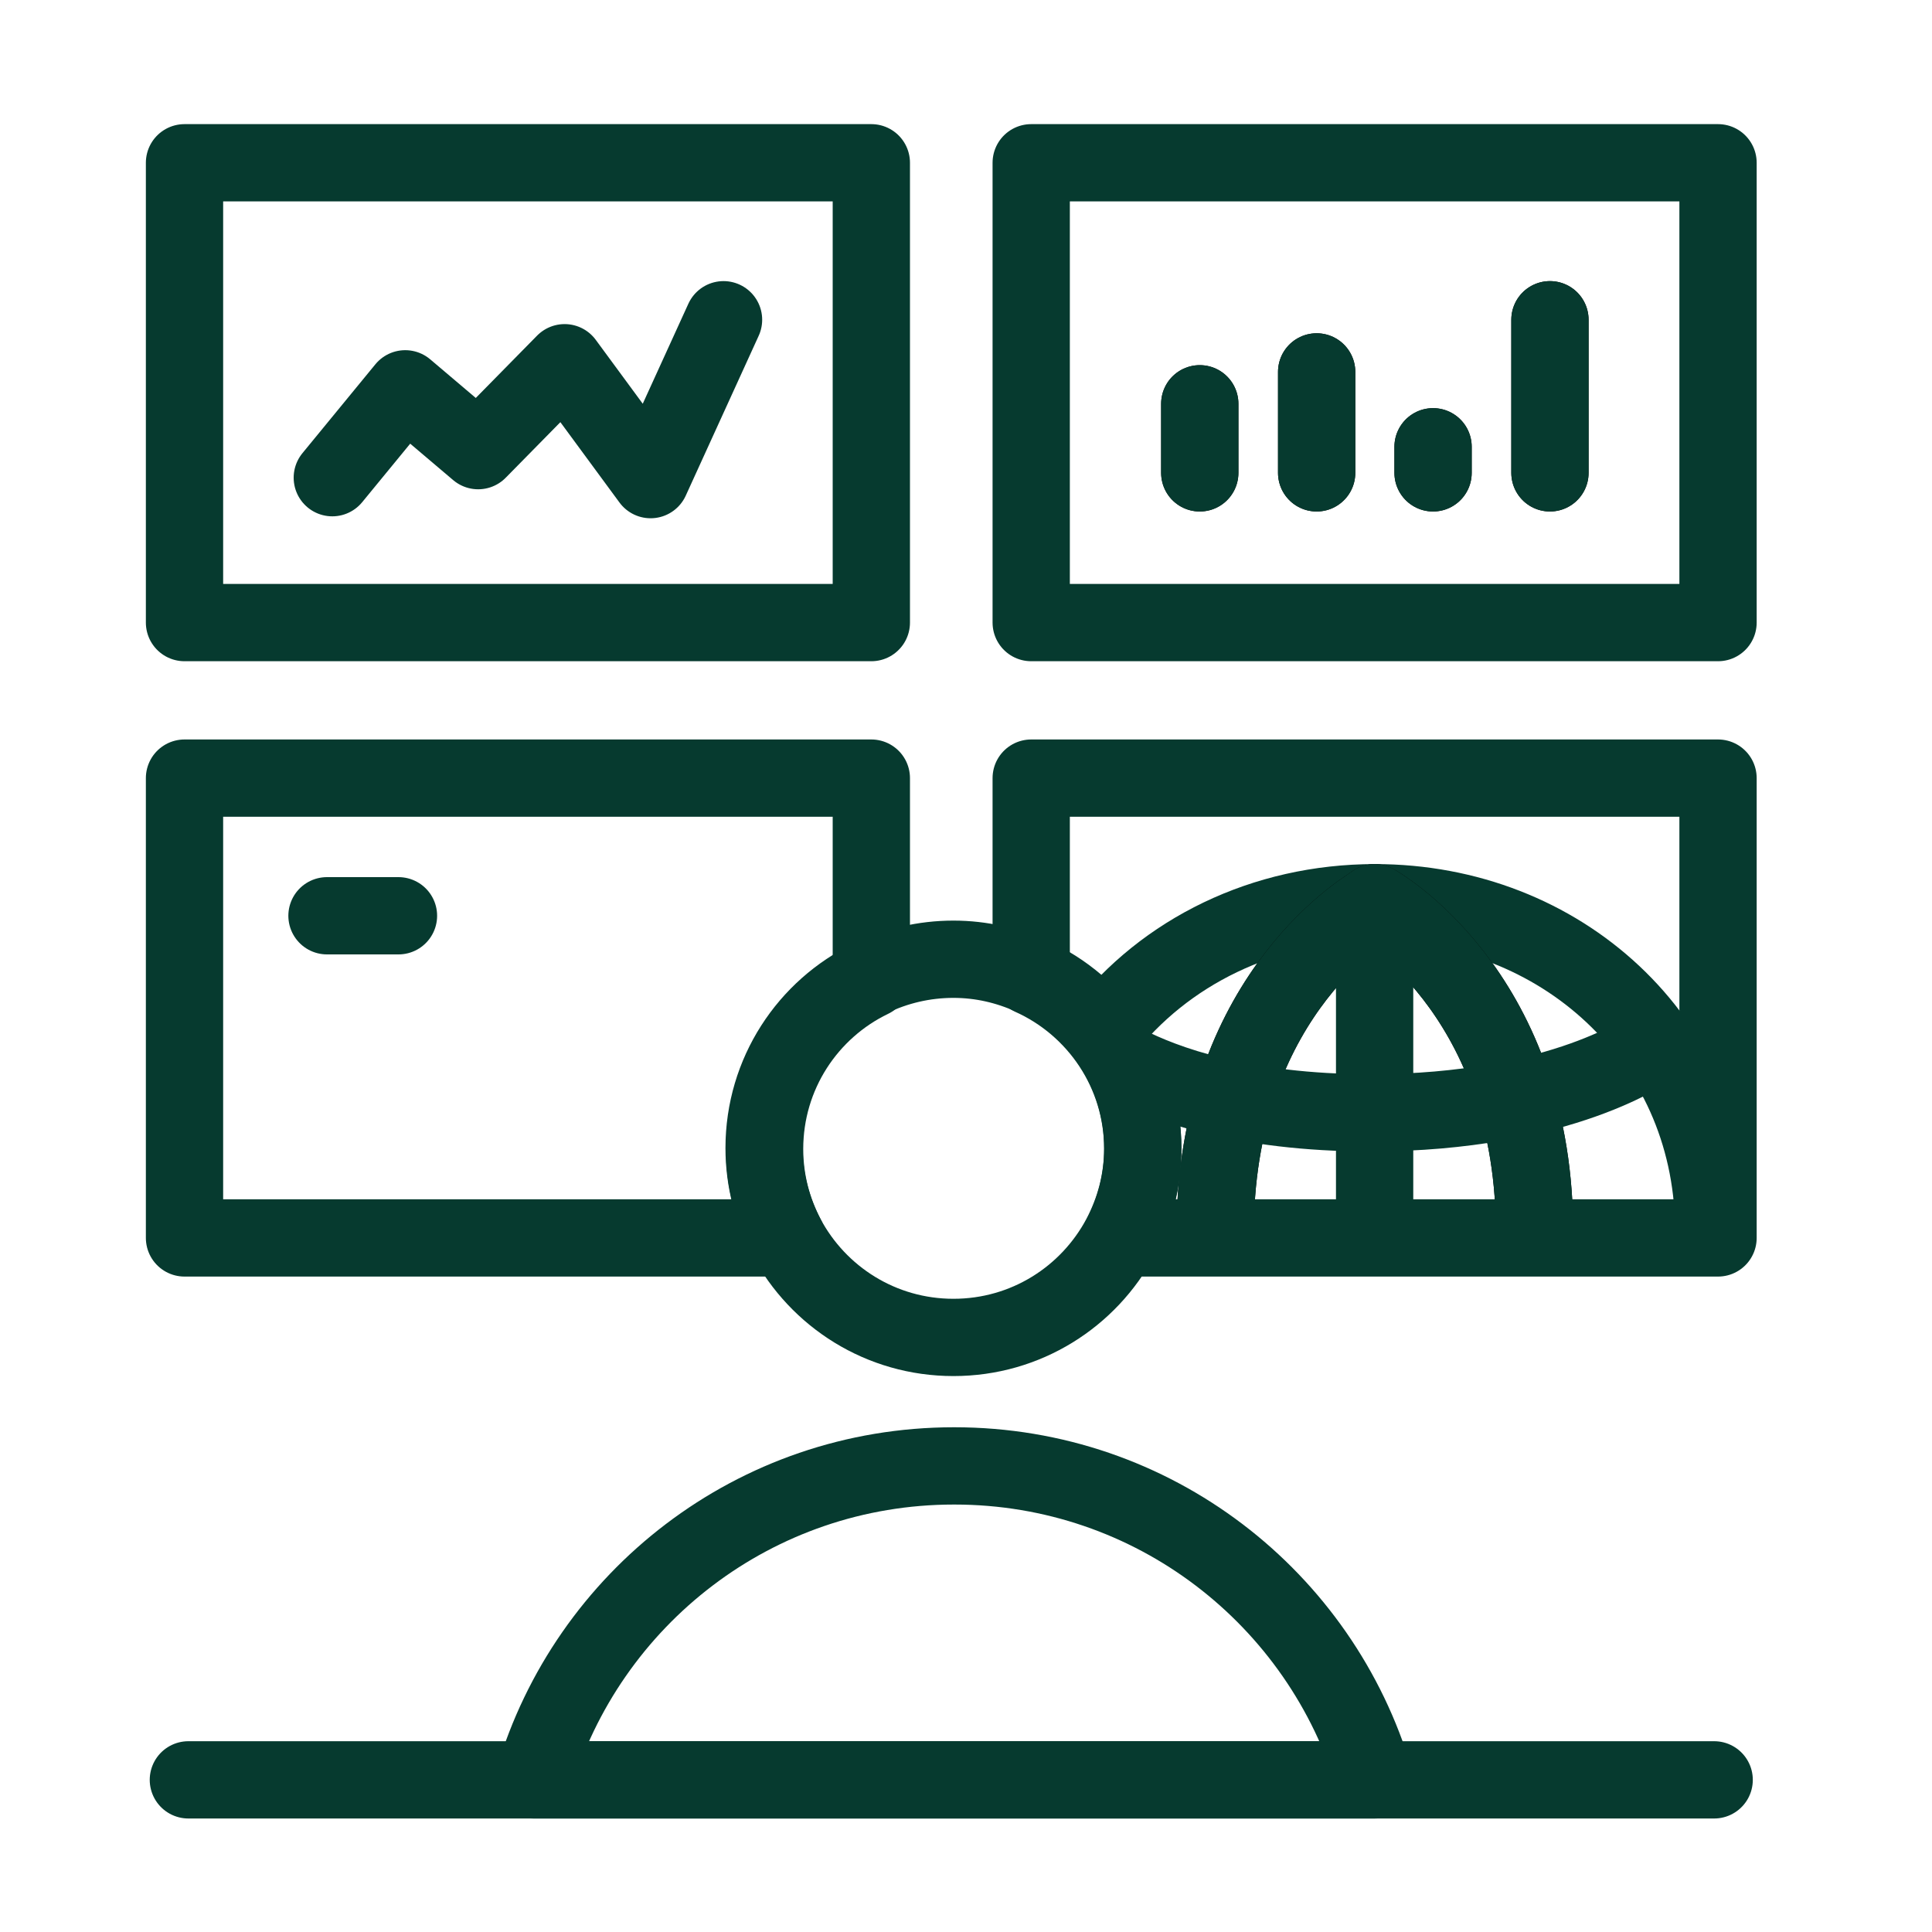
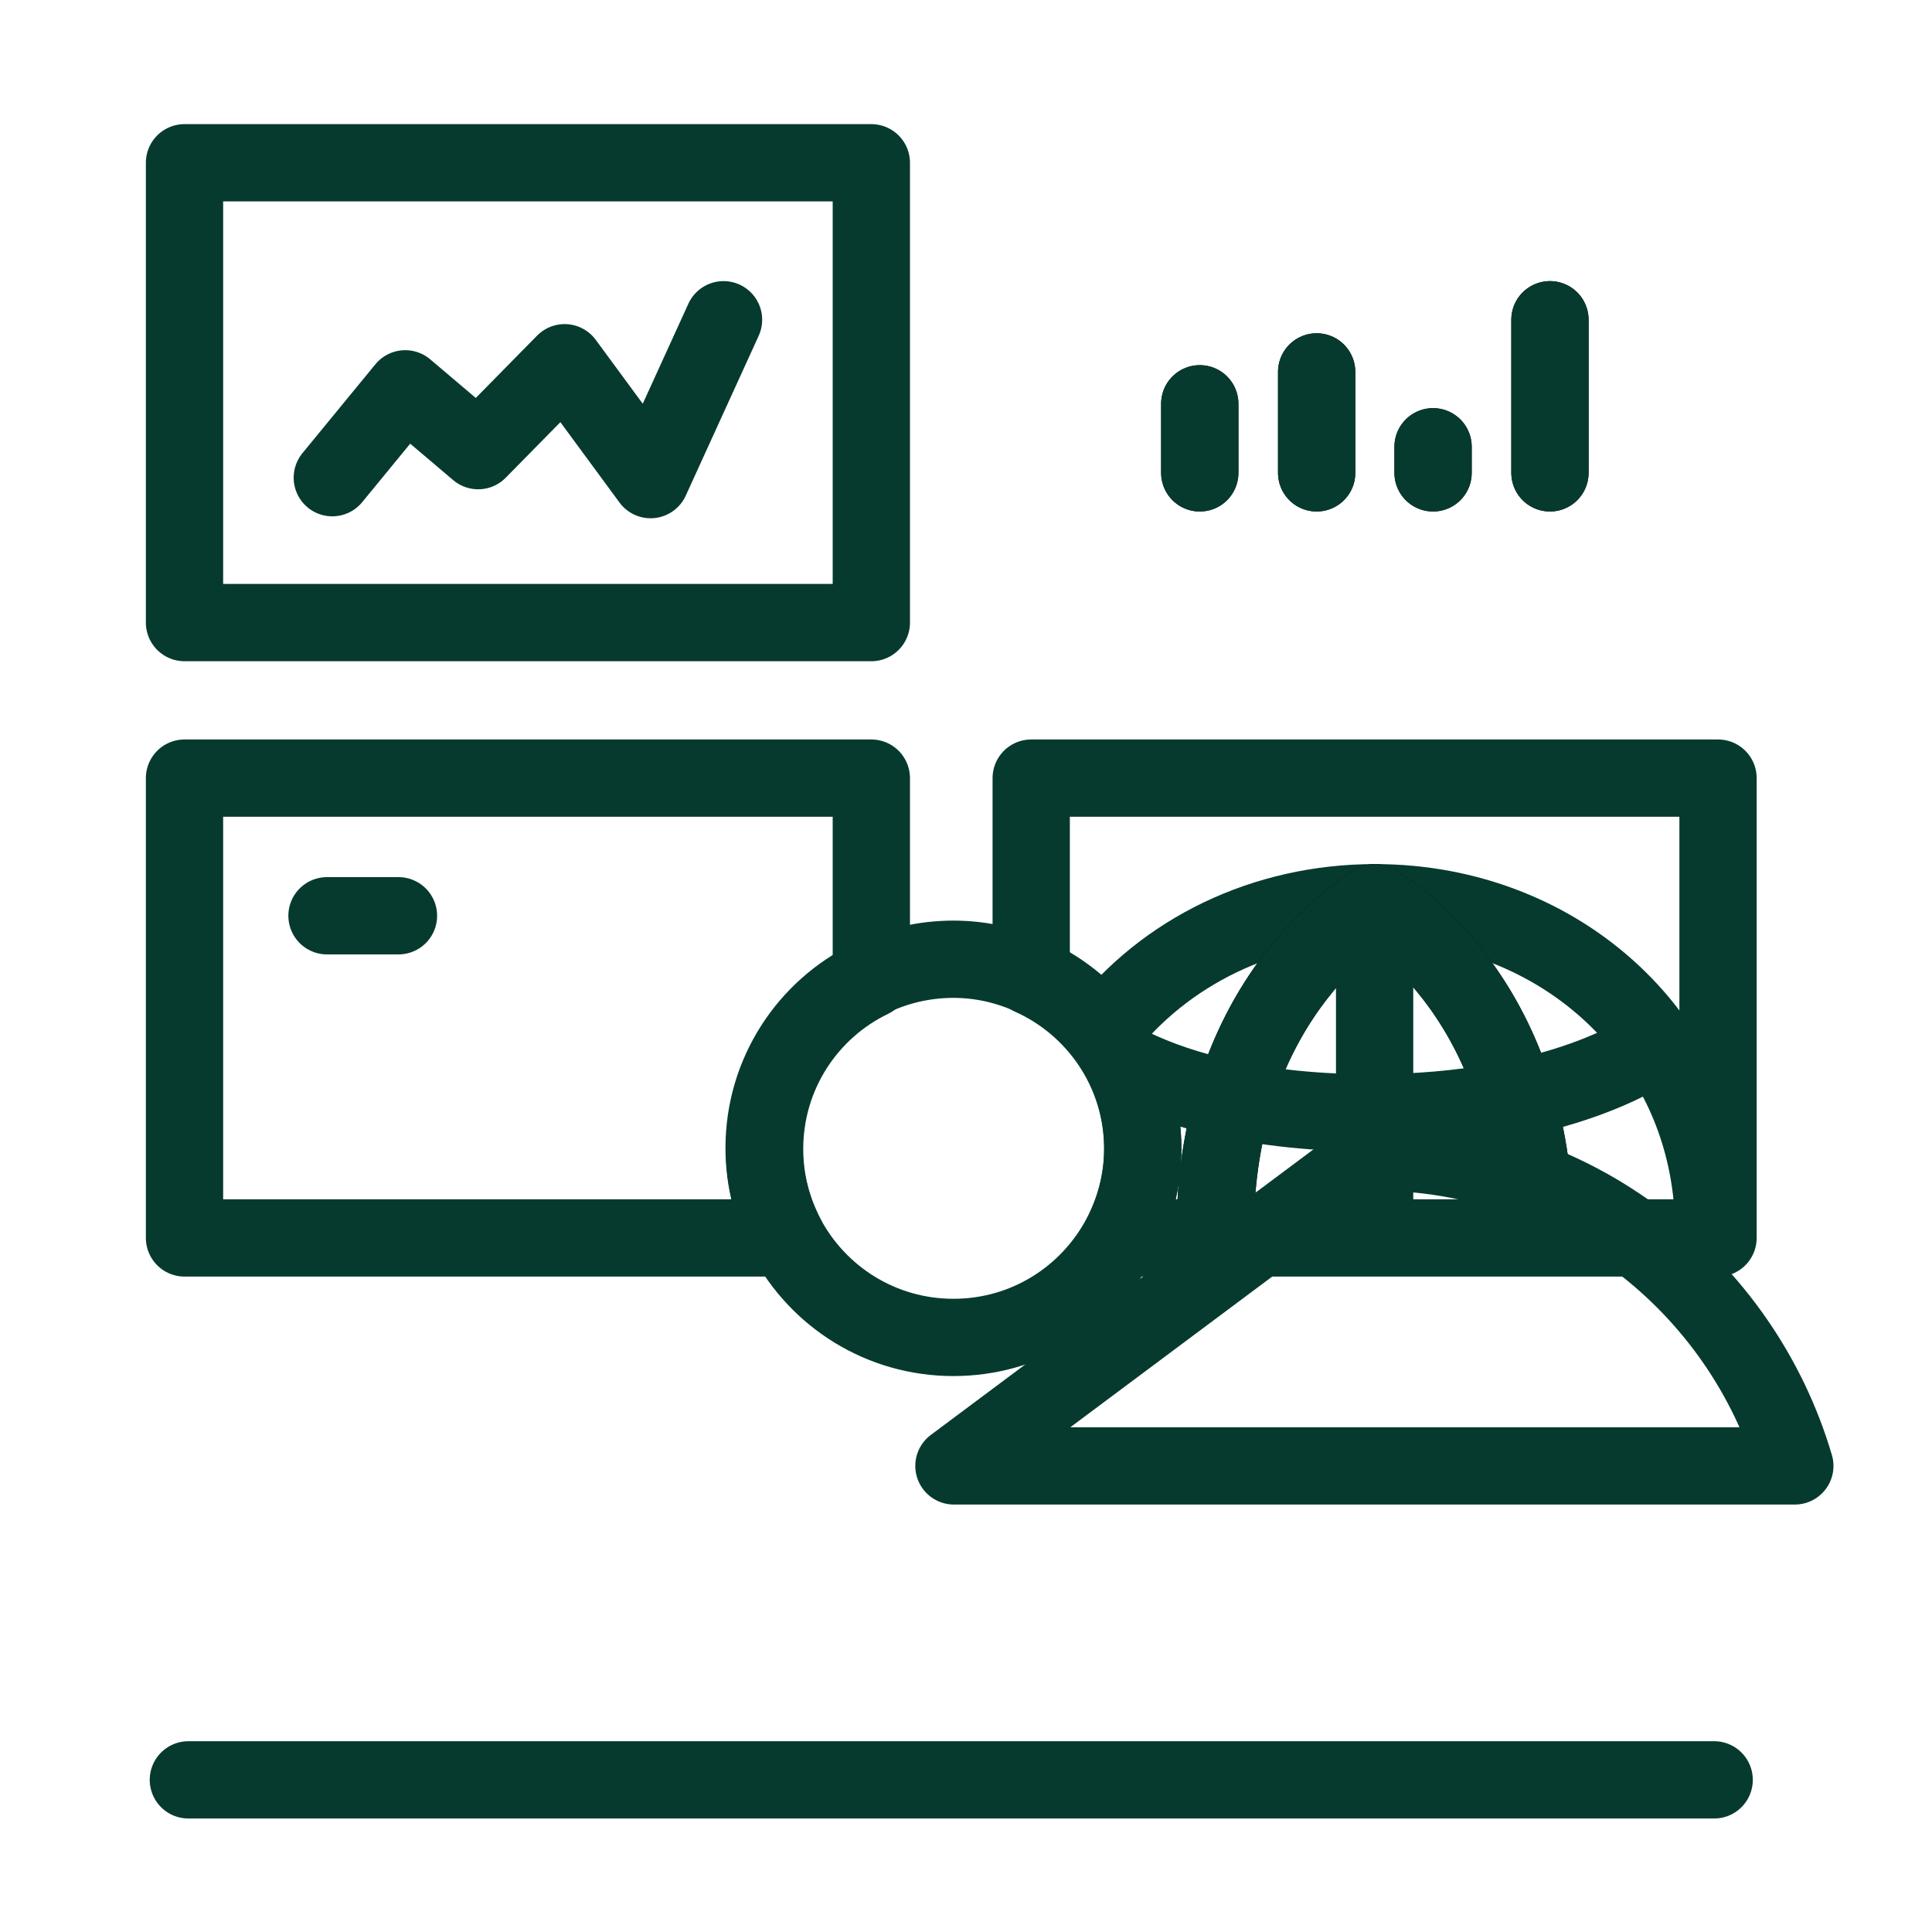
<svg xmlns="http://www.w3.org/2000/svg" id="Layer_1" data-name="Layer 1" viewBox="0 0 40 40">
  <defs>
    <style>
      .cls-1 {
        stroke: #063a2f;
      }

      .cls-1, .cls-2 {
        fill: none;
        stroke-linecap: round;
        stroke-linejoin: round;
        stroke-width: 1.6px;
      }

      .cls-2 {
        stroke: #000;
      }
    </style>
  </defs>
  <line class="cls-1" x1="3.9" y1="36.85" x2="35.49" y2="36.85" />
  <g>
    <rect class="cls-1" x="3.82" y="3.37" width="14.22" height="9.52" />
-     <rect class="cls-1" x="21.35" y="3.37" width="14.22" height="9.52" />
    <polyline class="cls-1" points="6.88 9.89 8.39 8.05 9.9 9.33 11.69 7.51 13.47 9.93 14.98 6.62" />
    <path class="cls-1" d="M35.48,25.37c-.06-3.86-3.17-6.68-7.01-6.68-2.31,0-4.36,1.02-5.64,2.67" />
    <g>
      <g>
        <path class="cls-2" d="M31.77,25.37c-.06-4.89-3.31-6.68-3.31-6.68" />
        <path class="cls-2" d="M28.46,18.7s-3.24,1.79-3.3,6.68" />
      </g>
      <g>
        <path class="cls-1" d="M31.77,25.37c-.06-4.89-3.31-6.68-3.31-6.68" />
        <path class="cls-1" d="M28.46,18.7s-3.24,1.79-3.3,6.68" />
      </g>
    </g>
    <path class="cls-1" d="M23.31,22.03c.78.4,2.4,1.01,5.06,1.01,3.99,0,5.82-1.36,5.82-1.36" />
    <line class="cls-1" x1="28.46" y1="18.93" x2="28.46" y2="25.37" />
    <g>
      <g>
        <line class="cls-2" x1="24.84" y1="8.36" x2="24.84" y2="9.79" />
        <line class="cls-2" x1="27.26" y1="7.7" x2="27.26" y2="9.79" />
        <line class="cls-2" x1="29.67" y1="9.25" x2="29.67" y2="9.79" />
        <line class="cls-2" x1="32.09" y1="6.62" x2="32.09" y2="9.79" />
      </g>
      <g>
        <line class="cls-1" x1="24.84" y1="8.36" x2="24.84" y2="9.79" />
        <line class="cls-1" x1="27.26" y1="7.7" x2="27.26" y2="9.79" />
        <line class="cls-1" x1="29.67" y1="9.25" x2="29.67" y2="9.79" />
        <line class="cls-1" x1="32.09" y1="6.62" x2="32.09" y2="9.79" />
      </g>
    </g>
    <line class="cls-1" x1="6.77" y1="18.96" x2="8.25" y2="18.96" />
    <g>
      <path class="cls-1" d="M18.04,20.26v-4.15H3.82v9.52h12.47c-.29-.55-.46-1.17-.46-1.84,0-1.55.9-2.89,2.21-3.52Z" />
      <g>
        <path class="cls-1" d="M35.57,16.11h-14.22v4.11c1.36.61,2.31,1.98,2.31,3.57,0,.67-.17,1.29-.46,1.84h12.37v-9.52Z" />
        <path class="cls-1" d="M21.35,20.21c-.49-.22-1.03-.35-1.61-.35-.61,0-1.19.14-1.71.39-1.31.63-2.21,1.97-2.21,3.52,0,.67.17,1.29.46,1.84.66,1.24,1.96,2.08,3.46,2.08s2.8-.84,3.46-2.08c.29-.55.46-1.17.46-1.84,0-1.59-.95-2.96-2.31-3.57Z" />
      </g>
    </g>
-     <path class="cls-1" d="M19.75,30.35c-4.12,0-7.59,2.74-8.7,6.5h17.41c-1.11-3.76-4.58-6.5-8.7-6.5Z" />
+     <path class="cls-1" d="M19.75,30.35h17.41c-1.11-3.76-4.58-6.5-8.7-6.5Z" />
  </g>
</svg>